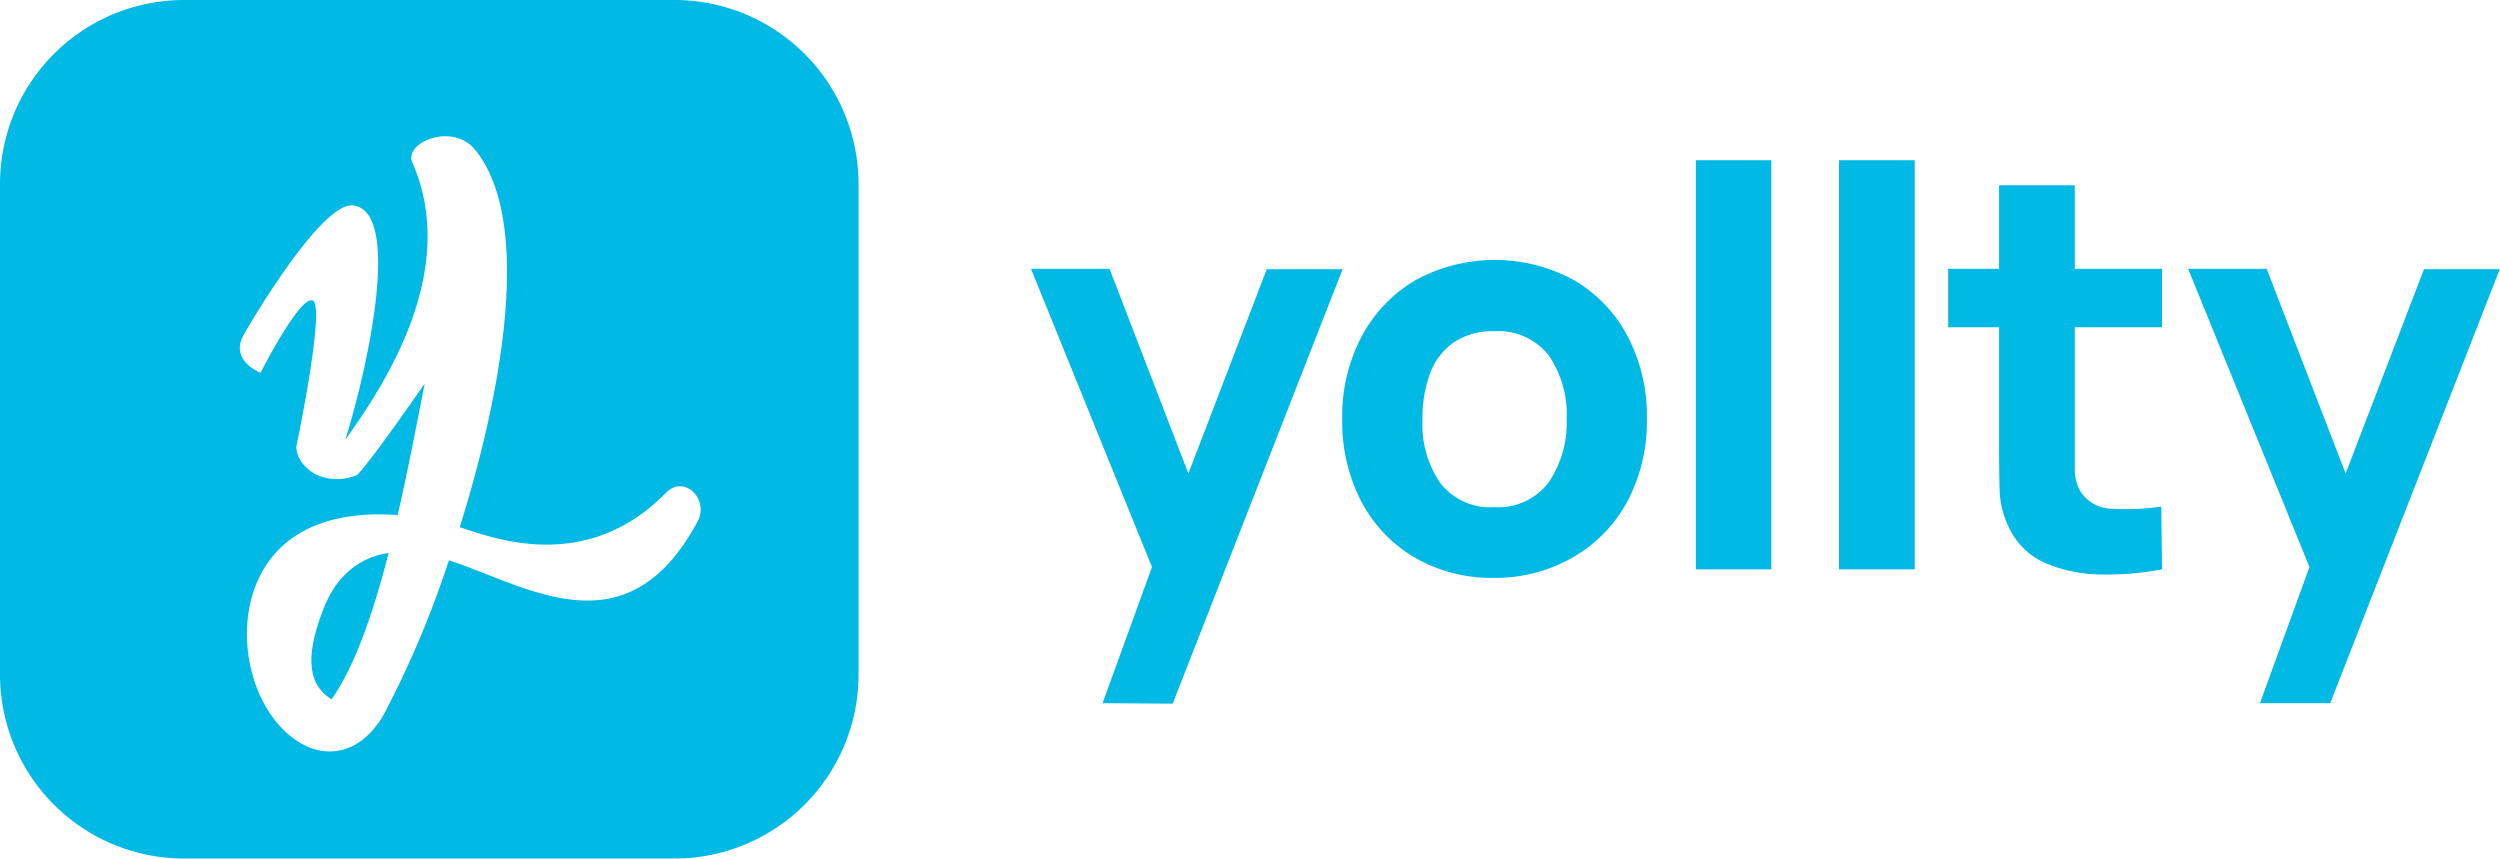
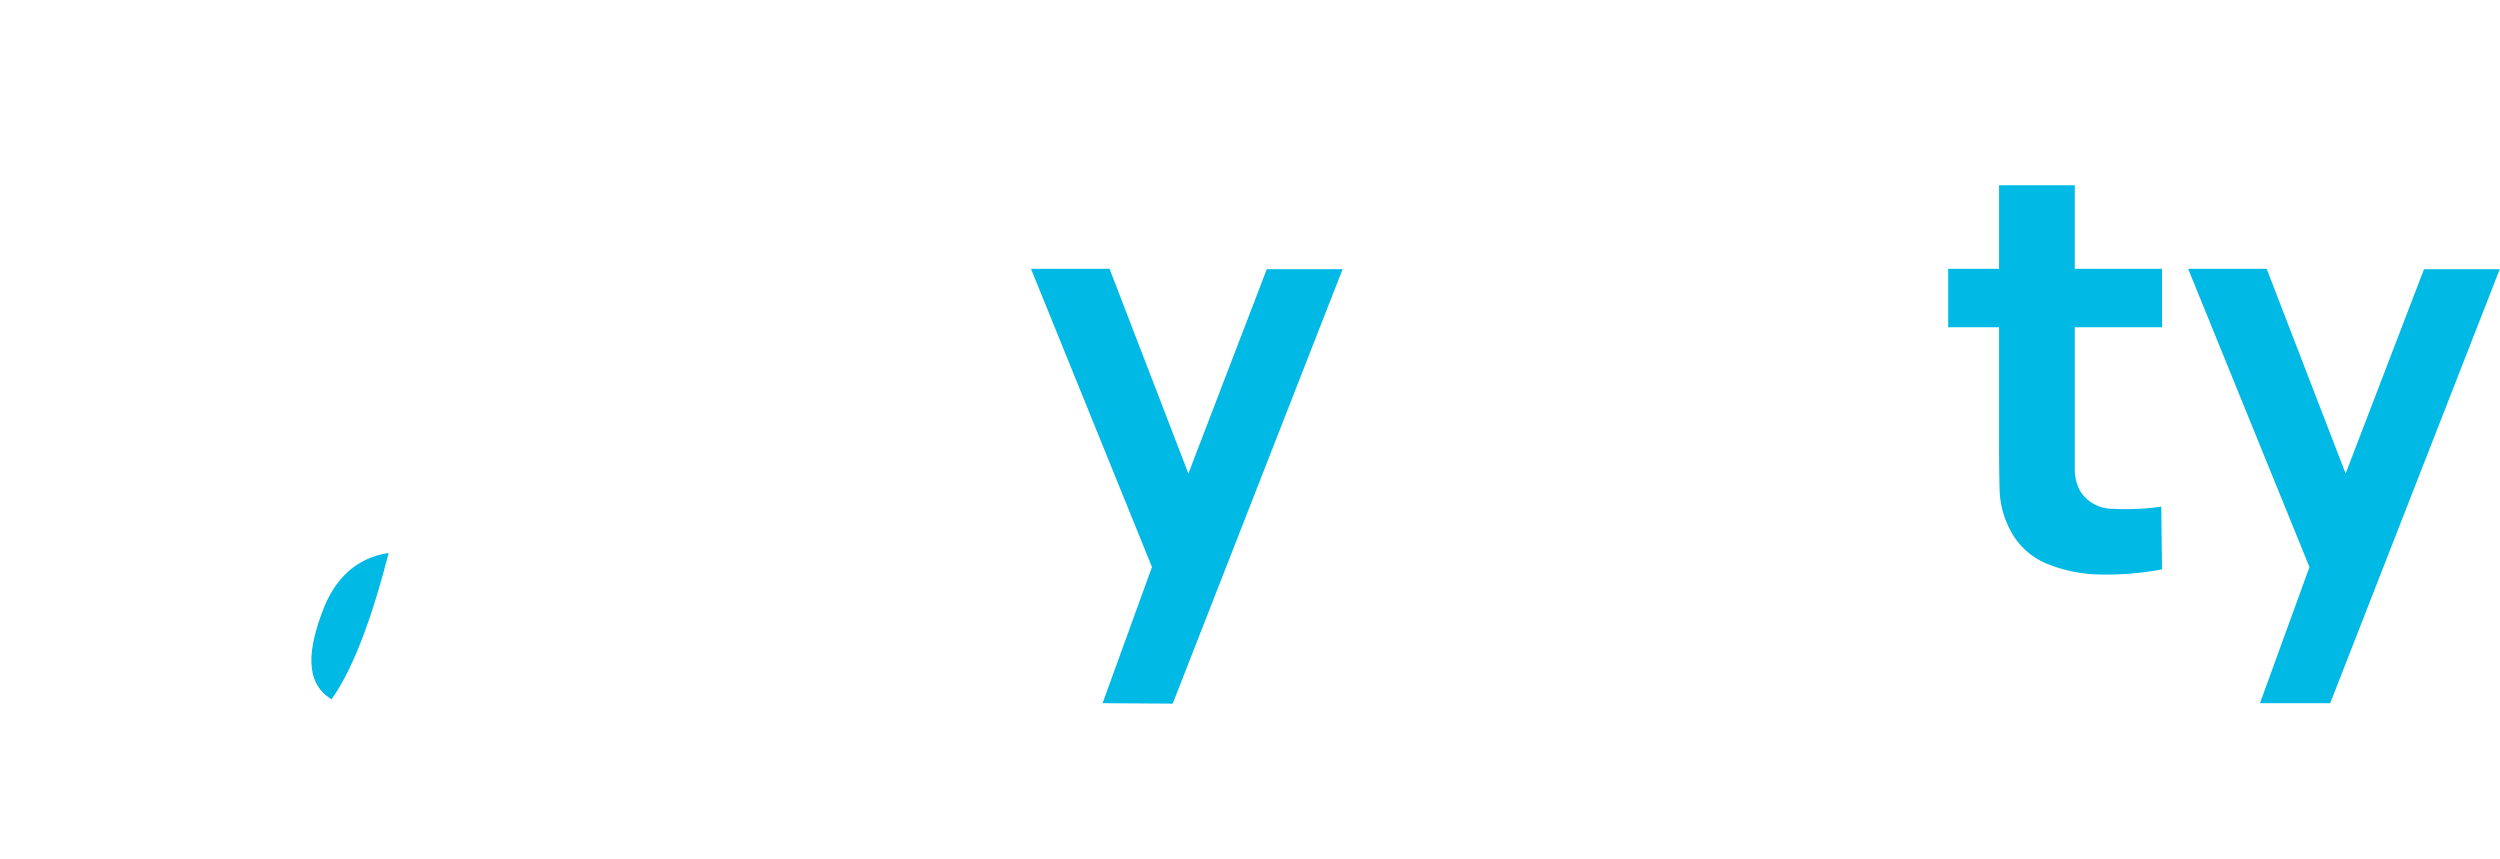
<svg xmlns="http://www.w3.org/2000/svg" id="Layer_1" data-name="Layer 1" viewBox="0 0 276.63 95.04">
  <defs>
    <style>.cls-1{fill:#00b9e4;}</style>
  </defs>
  <path class="cls-1" d="M122,77.81l6.4-17.63.13,5.18L114.08,29.74h8.69L132.5,55h-2l9.67-25.21h8.39l-18.8,48.07Z" />
-   <path class="cls-1" d="M165.35,63.94a17,17,0,0,1-8.82-2.25,15.65,15.65,0,0,1-5.9-6.2,19.17,19.17,0,0,1-2.11-9.11,18.86,18.86,0,0,1,2.16-9.17A15.77,15.77,0,0,1,156.63,31a18.32,18.32,0,0,1,17.54,0,15.62,15.62,0,0,1,5.93,6.21,18.9,18.9,0,0,1,2.13,9.1,18.9,18.9,0,0,1-2.14,9.14,15.68,15.68,0,0,1-6,6.19A17,17,0,0,1,165.35,63.94Zm0-7.82a7,7,0,0,0,6-2.73,11.64,11.64,0,0,0,2-7,11.46,11.46,0,0,0-2-7.09,7.08,7.08,0,0,0-6-2.65,7.67,7.67,0,0,0-4.5,1.24,7.29,7.29,0,0,0-2.61,3.42,14.12,14.12,0,0,0-.84,5.08,11.4,11.4,0,0,0,2,7.1A7,7,0,0,0,165.35,56.12Z" />
-   <path class="cls-1" d="M187.65,63V17.73H196V63Z" />
-   <path class="cls-1" d="M203.49,63V17.73h8.38V63Z" />
  <path class="cls-1" d="M215.57,36.21V29.74h23.66v6.47ZM239.23,63a32.73,32.73,0,0,1-6.76.57,16.12,16.12,0,0,1-5.92-1.17,7.94,7.94,0,0,1-4-3.53,10.24,10.24,0,0,1-1.29-4.64q-.06-2.36-.06-5.34V20.5h8.38V48.41c0,1.3,0,2.46,0,3.5a4.84,4.84,0,0,0,.63,2.48,4.22,4.22,0,0,0,3.55,1.91,28.19,28.19,0,0,0,5.39-.24Z" />
  <path class="cls-1" d="M250.07,77.81l6.41-17.63.13,5.18L242.12,29.74h8.69L260.55,55h-2l9.67-25.21h8.38L257.84,77.81Z" />
  <path class="cls-1" d="M35.79,67.38c-1.62,4.16-2.24,8.1.9,10,2.6-3.68,4.64-9.68,6.32-16.2C39.06,61.76,36.9,64.51,35.79,67.38Z" />
-   <path class="cls-1" d="M74.67,0H20.37A20.37,20.37,0,0,0,0,20.37v54.3A20.37,20.37,0,0,0,20.37,95h54.3A20.37,20.37,0,0,0,95,74.67V20.37A20.37,20.37,0,0,0,74.67,0Zm2.52,57.71C69.31,72.33,58.4,64.84,49.67,62A109.23,109.23,0,0,1,42.5,79c-2.5,4.38-6.11,4.85-8.85,3.44-5.73-3-8-12.23-5-18.48S38.4,56.56,44,57c1.15-5,2.12-10.14,3-14.57,0,0-5.66,8.23-7.47,10.12A5.62,5.62,0,0,1,35,52.52c-2.12-1.14-2.35-2.84-2.14-3.44,0,0,3.18-15.29,1.74-15.83s-5.77,8-5.77,8c-1.9-.85-2.88-2.32-1.92-4.09s8.74-14.85,12.16-14.43c5.72.7,1.13,19.74-.87,25.93C42.8,42.28,50.81,29.77,45.63,18c-1-2.23,4.44-4.5,6.94-1.43,6.35,7.8,3.11,26.41-1.7,41.77,3.31,1,13.78,5.4,22.83-3.82C75.71,52.47,78.51,55.25,77.19,57.71Z" />
</svg>